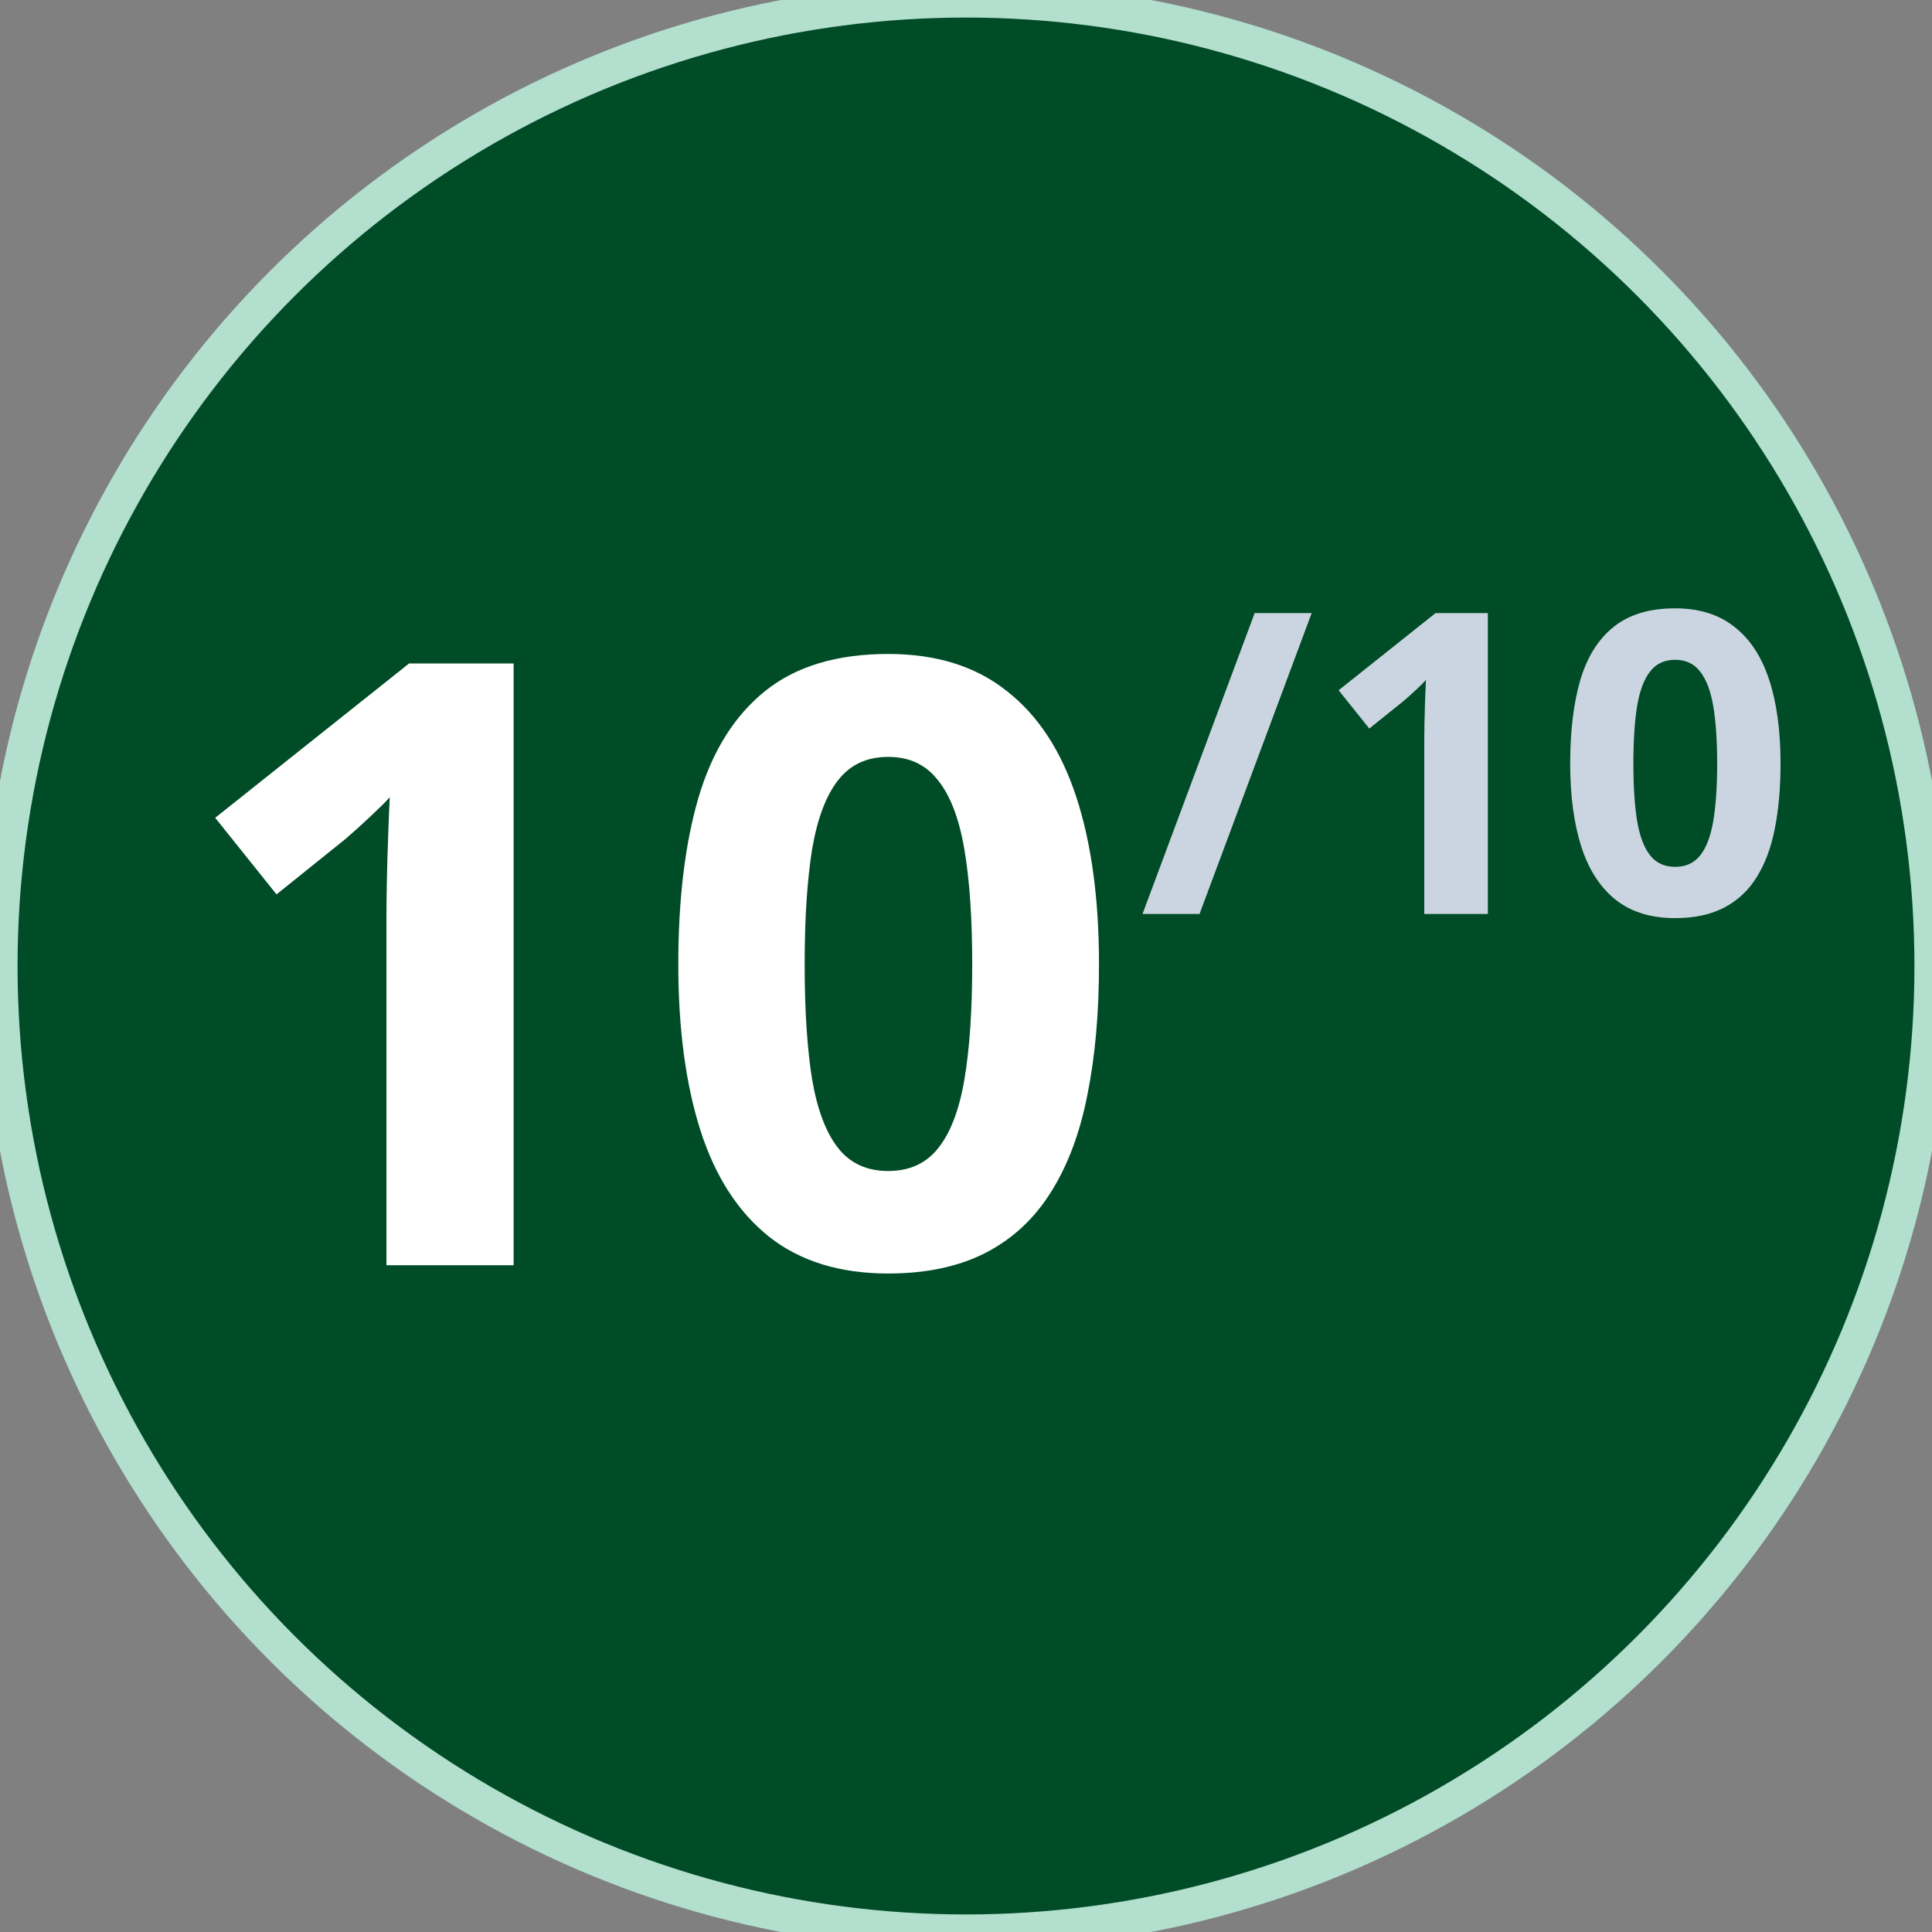
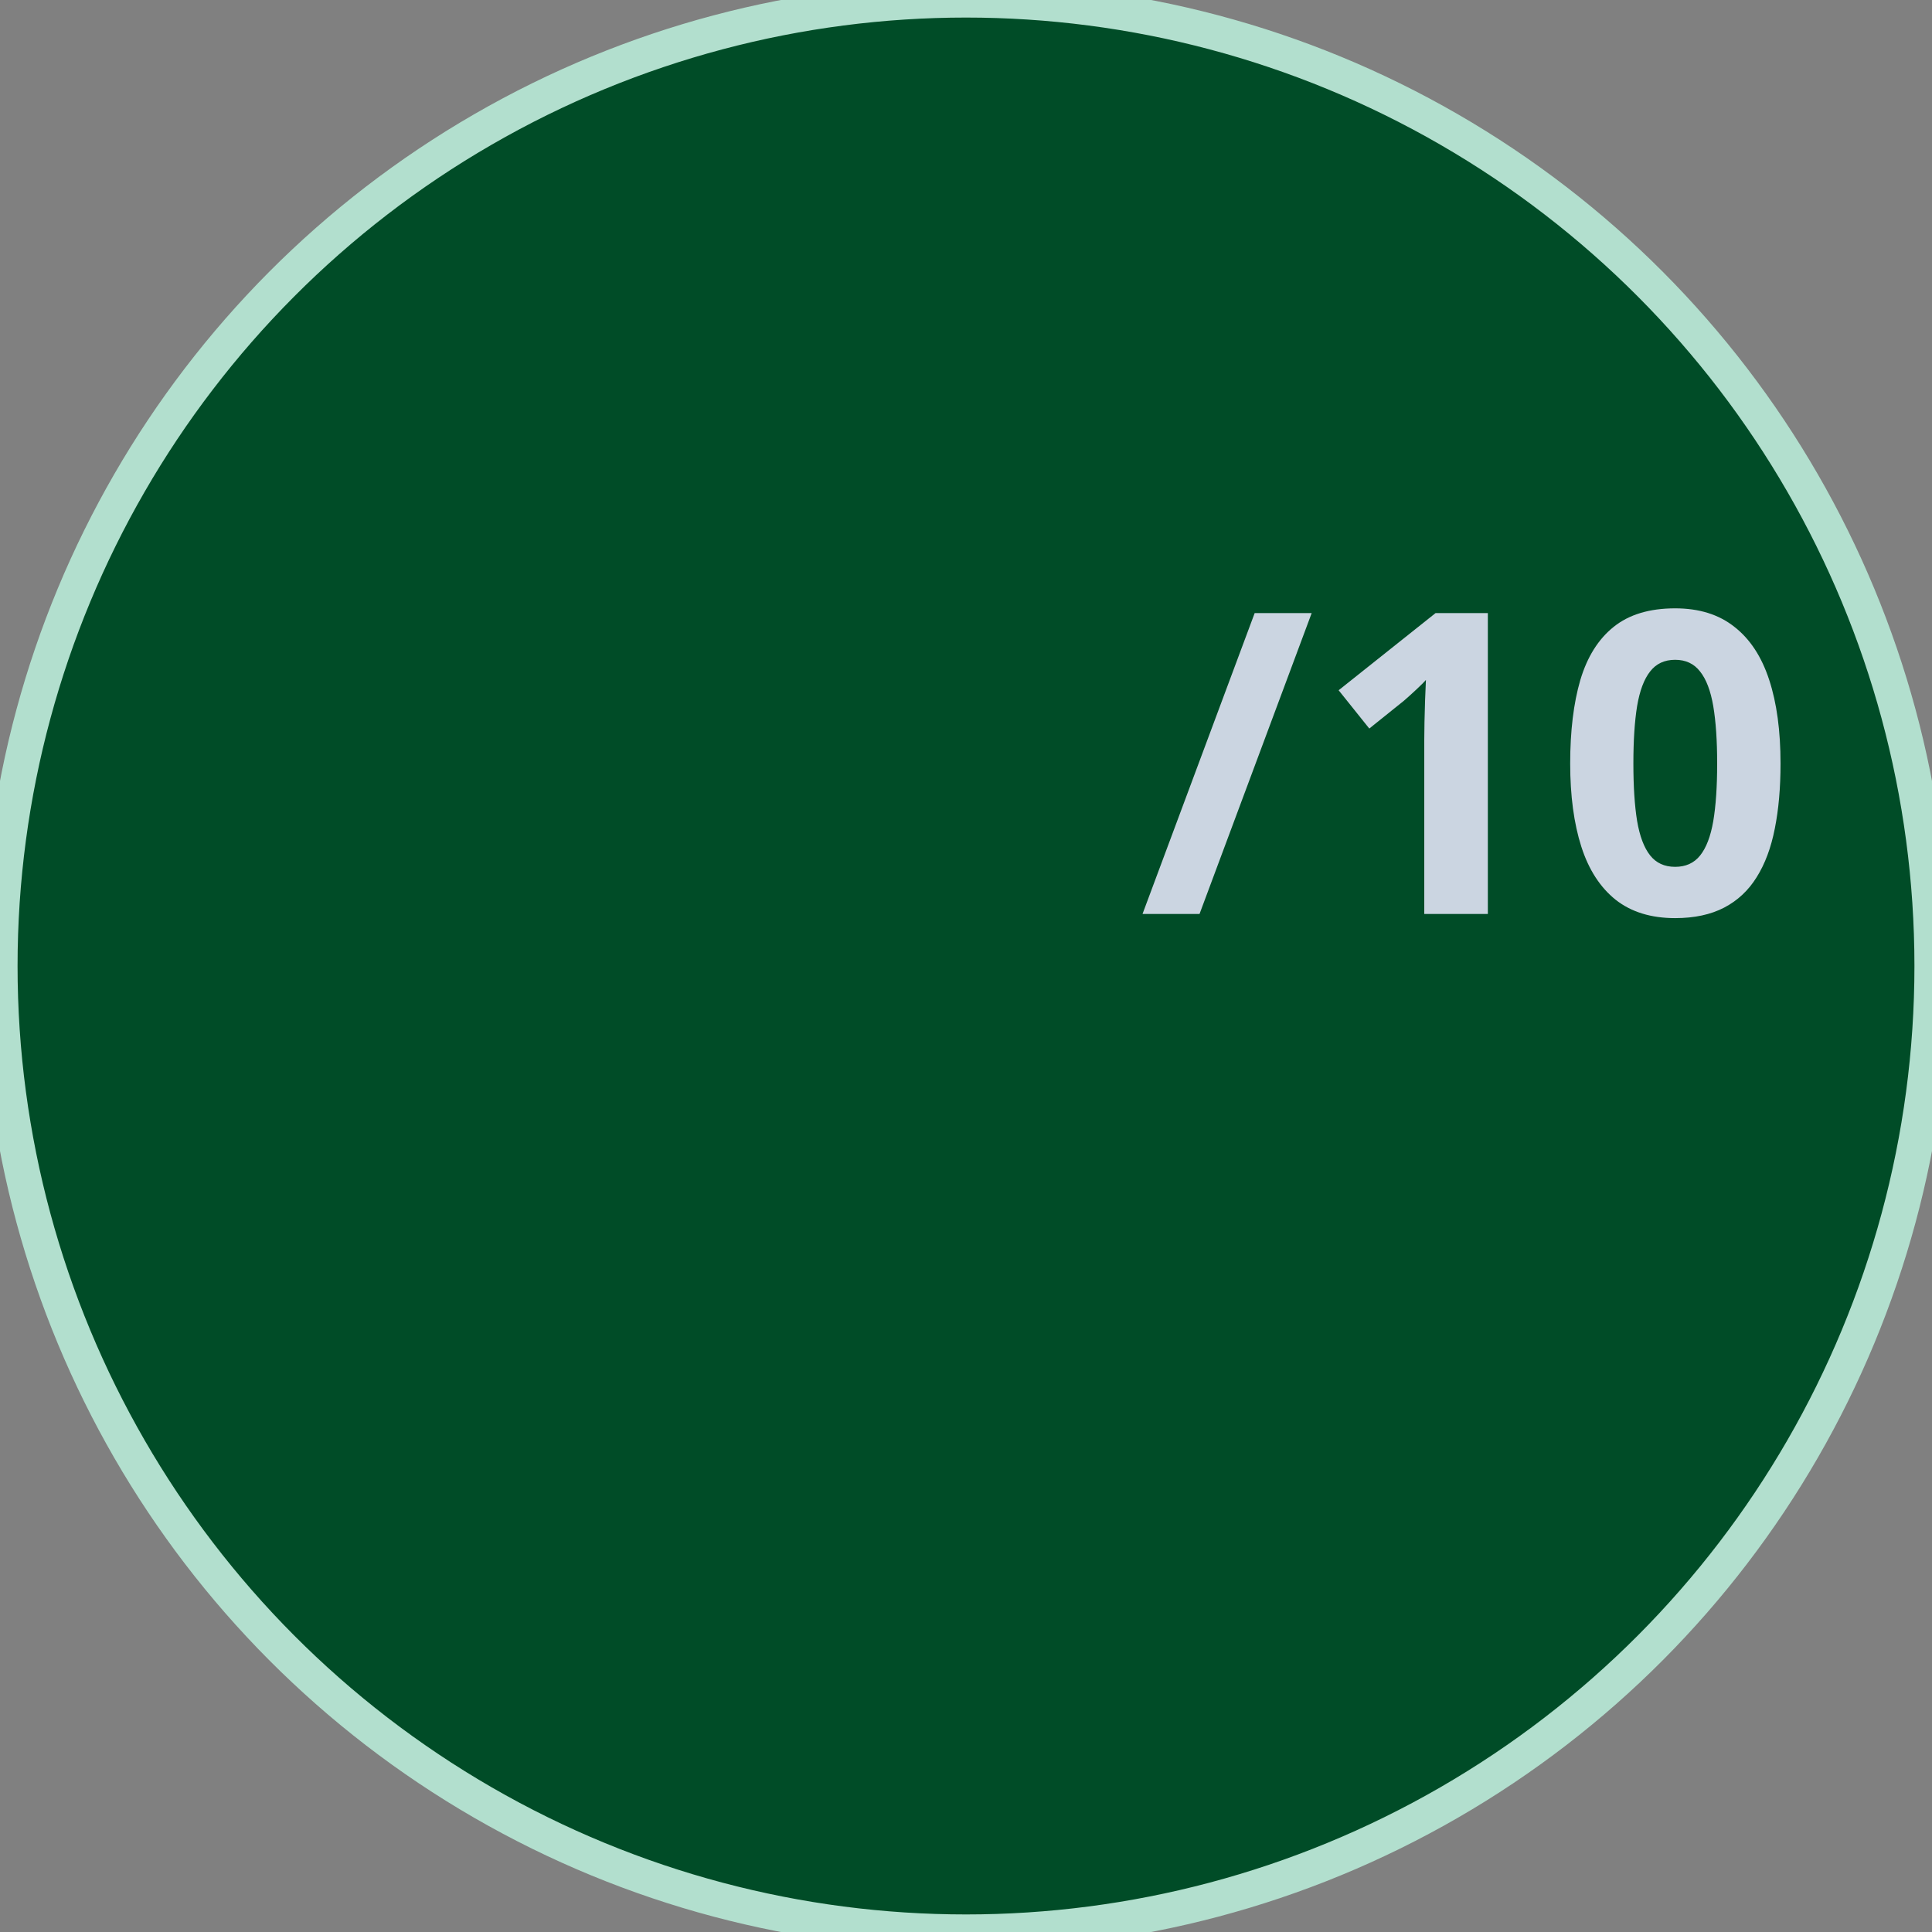
<svg xmlns="http://www.w3.org/2000/svg" width="55" height="55" viewBox="0 0 55 55" fill="none">
  <rect x="0" y="0" width="55" height="55" fill="#808080" stroke="none" />
  <circle cx="27.5" cy="27.5" r="27.5" fill="#004C27" />
  <circle cx="27.5" cy="27.5" r="27.5" stroke="#B2DFCE" />
-   <path d="M14.622 36.019H11.001V26.105C11.001 25.832 11.005 25.496 11.013 25.097C11.021 24.691 11.032 24.277 11.048 23.855C11.063 23.425 11.079 23.039 11.095 22.695C11.009 22.797 10.833 22.972 10.567 23.222C10.31 23.465 10.067 23.683 9.841 23.879L7.872 25.461L6.126 23.281L11.646 18.887H14.622V36.019ZM31.286 27.453C31.286 28.836 31.177 30.07 30.958 31.156C30.747 32.242 30.403 33.164 29.927 33.922C29.458 34.679 28.841 35.258 28.075 35.656C27.31 36.054 26.38 36.254 25.286 36.254C23.911 36.254 22.782 35.906 21.899 35.211C21.017 34.508 20.364 33.5 19.942 32.187C19.521 30.867 19.31 29.289 19.31 27.453C19.31 25.601 19.501 24.019 19.884 22.707C20.274 21.387 20.907 20.375 21.782 19.672C22.657 18.968 23.825 18.617 25.286 18.617C26.653 18.617 27.778 18.968 28.661 19.672C29.552 20.367 30.212 21.375 30.642 22.695C31.071 24.008 31.286 25.593 31.286 27.453ZM22.907 27.453C22.907 28.758 22.978 29.847 23.118 30.722C23.267 31.59 23.513 32.242 23.857 32.679C24.2 33.117 24.677 33.336 25.286 33.336C25.888 33.336 26.36 33.121 26.704 32.691C27.056 32.254 27.306 31.601 27.454 30.734C27.603 29.859 27.677 28.765 27.677 27.453C27.677 26.148 27.603 25.058 27.454 24.183C27.306 23.308 27.056 22.652 26.704 22.215C26.36 21.769 25.888 21.547 25.286 21.547C24.677 21.547 24.2 21.769 23.857 22.215C23.513 22.652 23.267 23.308 23.118 24.183C22.978 25.058 22.907 26.148 22.907 27.453Z" fill="white" />
  <path d="M37.341 17.453L34.148 26.019H32.525L35.718 17.453H37.341ZM42.356 26.019H40.546V21.062C40.546 20.925 40.548 20.758 40.552 20.558C40.556 20.355 40.562 20.148 40.569 19.937C40.577 19.722 40.585 19.529 40.593 19.357C40.55 19.408 40.462 19.496 40.329 19.621C40.2 19.742 40.079 19.851 39.966 19.949L38.981 20.74L38.108 19.65L40.868 17.453H42.356V26.019ZM50.688 21.736C50.688 22.427 50.634 23.045 50.525 23.588C50.419 24.131 50.247 24.592 50.009 24.971C49.775 25.349 49.466 25.638 49.083 25.838C48.7 26.037 48.235 26.137 47.688 26.137C47.001 26.137 46.437 25.963 45.995 25.615C45.554 25.263 45.228 24.759 45.017 24.103C44.806 23.443 44.7 22.654 44.7 21.736C44.7 20.81 44.796 20.019 44.987 19.363C45.183 18.703 45.499 18.197 45.937 17.846C46.374 17.494 46.958 17.318 47.688 17.318C48.372 17.318 48.935 17.494 49.376 17.846C49.821 18.193 50.151 18.697 50.366 19.357C50.581 20.013 50.688 20.806 50.688 21.736ZM46.499 21.736C46.499 22.388 46.534 22.933 46.605 23.371C46.679 23.804 46.802 24.131 46.974 24.349C47.146 24.568 47.384 24.677 47.688 24.677C47.989 24.677 48.226 24.57 48.398 24.355C48.573 24.137 48.698 23.81 48.773 23.377C48.847 22.939 48.884 22.392 48.884 21.736C48.884 21.084 48.847 20.539 48.773 20.101C48.698 19.664 48.573 19.336 48.398 19.117C48.226 18.894 47.989 18.783 47.688 18.783C47.384 18.783 47.146 18.894 46.974 19.117C46.802 19.336 46.679 19.664 46.605 20.101C46.534 20.539 46.499 21.084 46.499 21.736Z" fill="#CBD5E1" />
</svg>